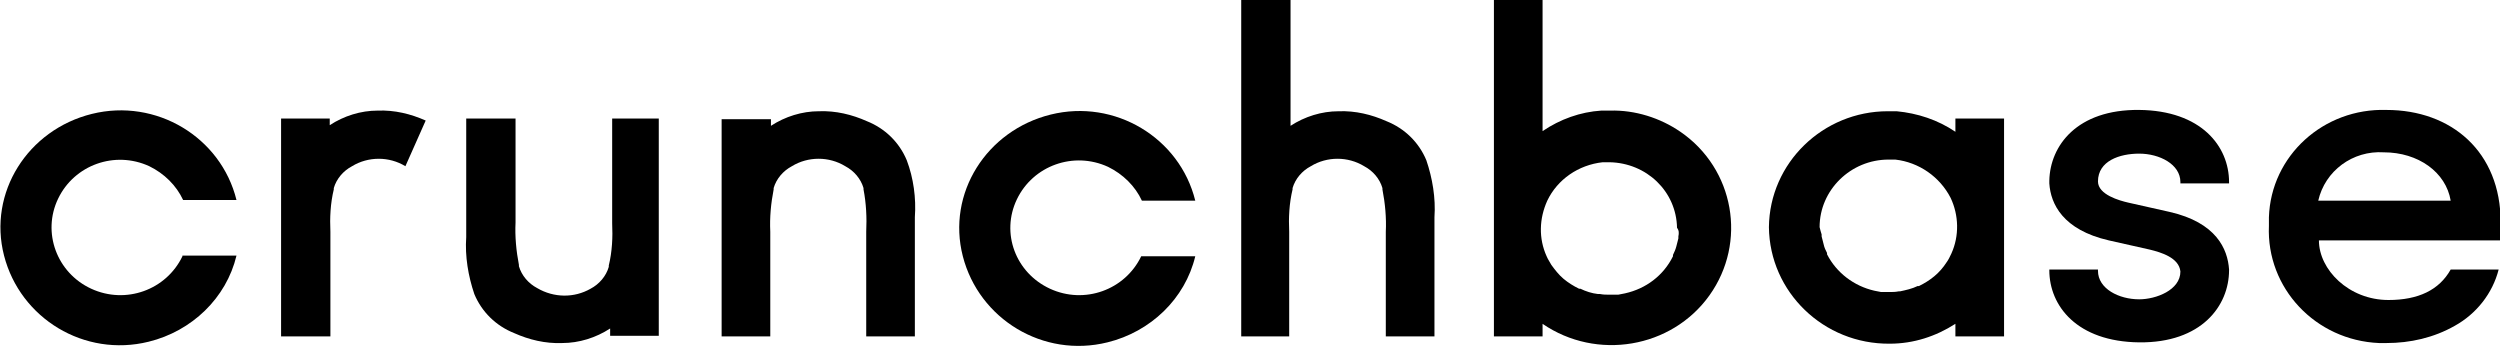
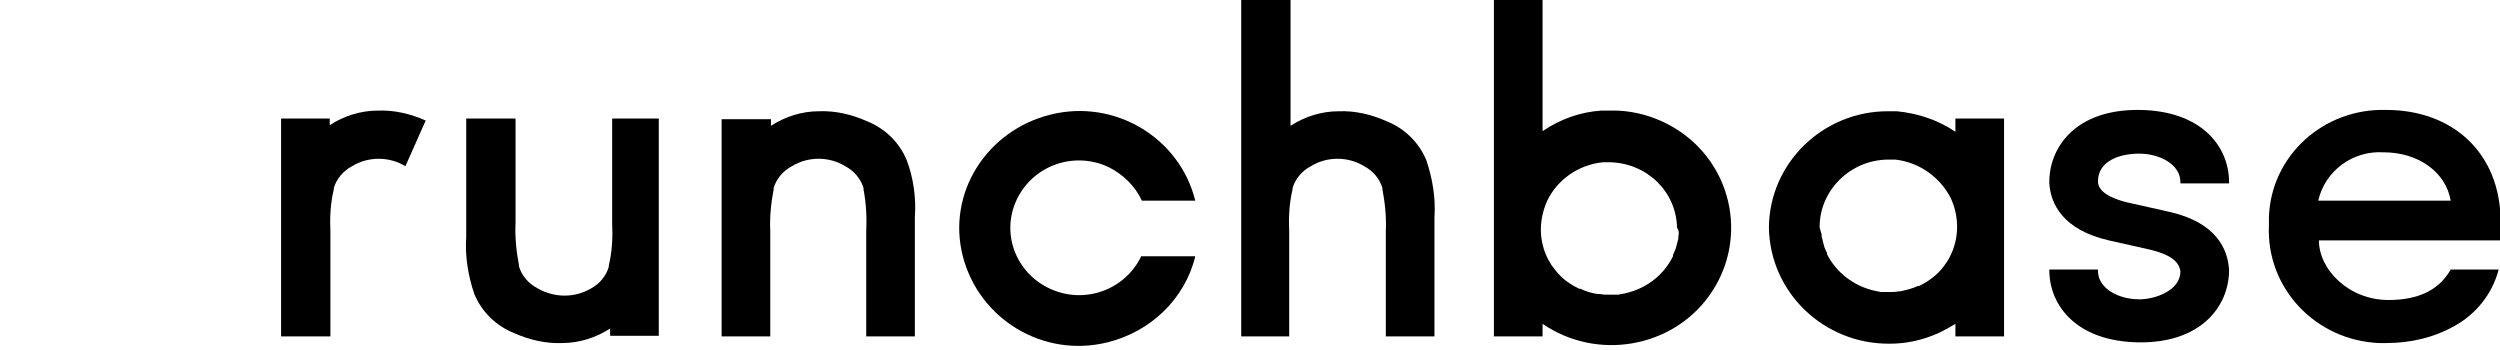
<svg xmlns="http://www.w3.org/2000/svg" width="143" height="20" viewBox="0 0 143 20" fill="none">
  <g clip-path="url(#clip0_564_33)">
-     <path d="M10.435 14.659C9.508 16.591 7.189 17.424 5.218 16.515C3.247 15.606 2.396 13.296 3.324 11.364C4.251 9.432 6.57 8.599 8.541 9.508C9.392 9.924 10.087 10.606 10.474 11.44H13.527C12.638 7.841 8.928 5.606 5.256 6.515C1.585 7.424 -0.696 11.023 0.232 14.621C1.159 18.22 4.831 20.455 8.503 19.546C10.976 18.94 12.947 17.046 13.527 14.621H10.435V14.659Z" fill="black" />
    <path d="M24.349 6.895C23.498 6.516 22.571 6.288 21.605 6.326C20.638 6.326 19.672 6.629 18.861 7.16V6.781H16.078V19.243H18.899V13.258C18.861 12.463 18.899 11.629 19.093 10.834V10.758C19.247 10.228 19.634 9.773 20.136 9.508C21.064 8.94 22.262 8.94 23.189 9.508L24.349 6.895Z" fill="black" />
    <path d="M35.016 6.781V12.766C35.054 13.562 35.016 14.395 34.822 15.19V15.266C34.668 15.796 34.281 16.251 33.779 16.516C32.851 17.046 31.692 17.046 30.726 16.478C30.223 16.213 29.837 15.758 29.682 15.228V15.152C29.528 14.357 29.45 13.524 29.489 12.728V6.781H26.668V13.562C26.59 14.66 26.784 15.796 27.131 16.819C27.556 17.842 28.368 18.637 29.412 19.054C30.262 19.433 31.189 19.66 32.156 19.622C33.122 19.622 34.088 19.319 34.9 18.789V19.206H37.682V6.781H35.016Z" fill="black" />
    <path d="M44.06 19.242V13.257C44.021 12.424 44.098 11.629 44.253 10.833V10.757C44.407 10.227 44.794 9.773 45.296 9.507C46.224 8.939 47.422 8.939 48.35 9.507C48.852 9.773 49.239 10.227 49.393 10.757V10.833C49.548 11.629 49.586 12.462 49.548 13.257V19.242H52.33V12.424C52.408 11.326 52.253 10.189 51.867 9.167C51.441 8.144 50.63 7.348 49.586 6.932C48.736 6.553 47.809 6.326 46.842 6.363C45.876 6.363 44.91 6.667 44.098 7.197V6.818H41.277V19.242H44.06Z" fill="black" />
    <path d="M65.277 14.659C64.35 16.59 62.031 17.424 60.06 16.515C58.089 15.605 57.239 13.333 58.166 11.401C59.094 9.469 61.413 8.636 63.384 9.545C64.234 9.962 64.93 10.643 65.316 11.477H68.369C67.48 7.878 63.77 5.643 60.099 6.553C56.427 7.462 54.147 11.06 55.074 14.659C56.002 18.257 59.673 20.492 63.345 19.583C65.819 18.977 67.79 17.083 68.369 14.659H65.277Z" fill="black" />
    <path d="M73.742 19.242V13.258C73.703 12.462 73.742 11.629 73.935 10.833V10.758C74.09 10.227 74.476 9.773 74.978 9.508C75.906 8.939 77.104 8.939 78.032 9.508C78.534 9.773 78.921 10.227 79.075 10.758V10.833C79.23 11.629 79.307 12.462 79.268 13.258V19.242H82.051V12.424C82.128 11.326 81.935 10.189 81.587 9.167C81.162 8.144 80.35 7.348 79.307 6.932C78.457 6.553 77.529 6.326 76.563 6.364C75.597 6.364 74.63 6.667 73.819 7.197V0H70.998V19.242H73.742Z" fill="black" />
    <path d="M92.1 6.326H91.597C90.399 6.402 89.24 6.818 88.235 7.5V0H85.452V19.242H88.235V18.523C91.327 20.644 95.617 19.924 97.781 16.894C99.945 13.864 99.211 9.659 96.119 7.538C94.96 6.742 93.53 6.288 92.1 6.326ZM96.003 13.523V13.636L95.887 14.091C95.849 14.242 95.771 14.432 95.694 14.583V14.659C95.153 15.758 94.148 16.515 92.95 16.78L92.564 16.856H92.061C91.868 16.856 91.713 16.856 91.52 16.818H91.404C91.056 16.78 90.708 16.667 90.399 16.515H90.322C90.013 16.364 89.704 16.174 89.433 15.947C89.162 15.72 88.93 15.417 88.737 15.152C88.66 15 88.544 14.848 88.467 14.659C88.003 13.636 88.042 12.5 88.505 11.477C89.085 10.265 90.283 9.432 91.675 9.28H92.061C94.187 9.318 95.887 10.947 95.926 13.03C96.042 13.182 96.042 13.333 96.003 13.523Z" fill="black" />
    <path d="M101.182 12.992C101.221 16.704 104.313 19.697 108.1 19.659C109.453 19.659 110.728 19.242 111.849 18.522V19.242H114.632V6.78H111.849V7.538C110.844 6.856 109.685 6.477 108.487 6.363H107.984C104.274 6.363 101.221 9.318 101.182 12.992ZM104.081 12.992C104.081 10.871 105.859 9.128 108.023 9.128H108.409C109.762 9.28 110.96 10.113 111.579 11.325C112.042 12.31 112.081 13.485 111.617 14.507C111.54 14.659 111.463 14.848 111.347 15C111.153 15.303 110.922 15.568 110.651 15.795C110.381 16.022 110.071 16.212 109.762 16.363H109.685C109.376 16.515 109.028 16.591 108.68 16.666H108.603C108.409 16.704 108.255 16.704 108.062 16.704H107.598L107.211 16.628C106.052 16.363 105.047 15.606 104.506 14.545V14.469C104.429 14.318 104.351 14.166 104.313 13.977L104.197 13.522V13.409C104.158 13.295 104.119 13.144 104.081 12.992Z" fill="black" />
    <path d="M127.502 10.492V10.416C127.502 8.371 125.917 6.325 122.362 6.288C118.806 6.25 117.26 8.333 117.221 10.341V10.492C117.299 11.666 117.994 13.144 120.623 13.75L122.98 14.28C123.598 14.432 124.642 14.735 124.719 15.53C124.719 16.591 123.328 17.121 122.362 17.121C121.202 17.121 120.004 16.515 120.004 15.492V15.416H117.221V15.454C117.221 17.5 118.806 19.545 122.362 19.583C125.917 19.621 127.502 17.5 127.502 15.454V15.416C127.425 14.242 126.768 12.727 124.101 12.121L121.743 11.591C121.241 11.477 120.004 11.136 120.004 10.379C120.004 9.204 121.241 8.788 122.362 8.788C123.521 8.788 124.719 9.394 124.719 10.416V10.492H127.502Z" fill="black" />
    <path d="M143.039 12.728C143.039 8.675 140.217 6.289 136.507 6.289C132.913 6.175 129.898 8.902 129.782 12.425V12.917C129.628 16.478 132.449 19.47 136.082 19.622H136.507C137.86 19.622 139.212 19.319 140.411 18.637C141.647 17.955 142.575 16.781 142.923 15.417H140.179C139.522 16.592 138.324 17.16 136.623 17.16C134.343 17.16 132.642 15.417 132.642 13.751H143C143.039 13.334 143.039 13.069 143.039 12.728ZM132.604 11.478C132.99 9.773 134.575 8.599 136.352 8.713C138.324 8.713 139.908 9.849 140.179 11.478H132.604Z" fill="black" />
  </g>
  <defs>
    <clipPath id="clip0_564_33">
      <rect width="143" height="20" fill="white" />
    </clipPath>
  </defs>
</svg>